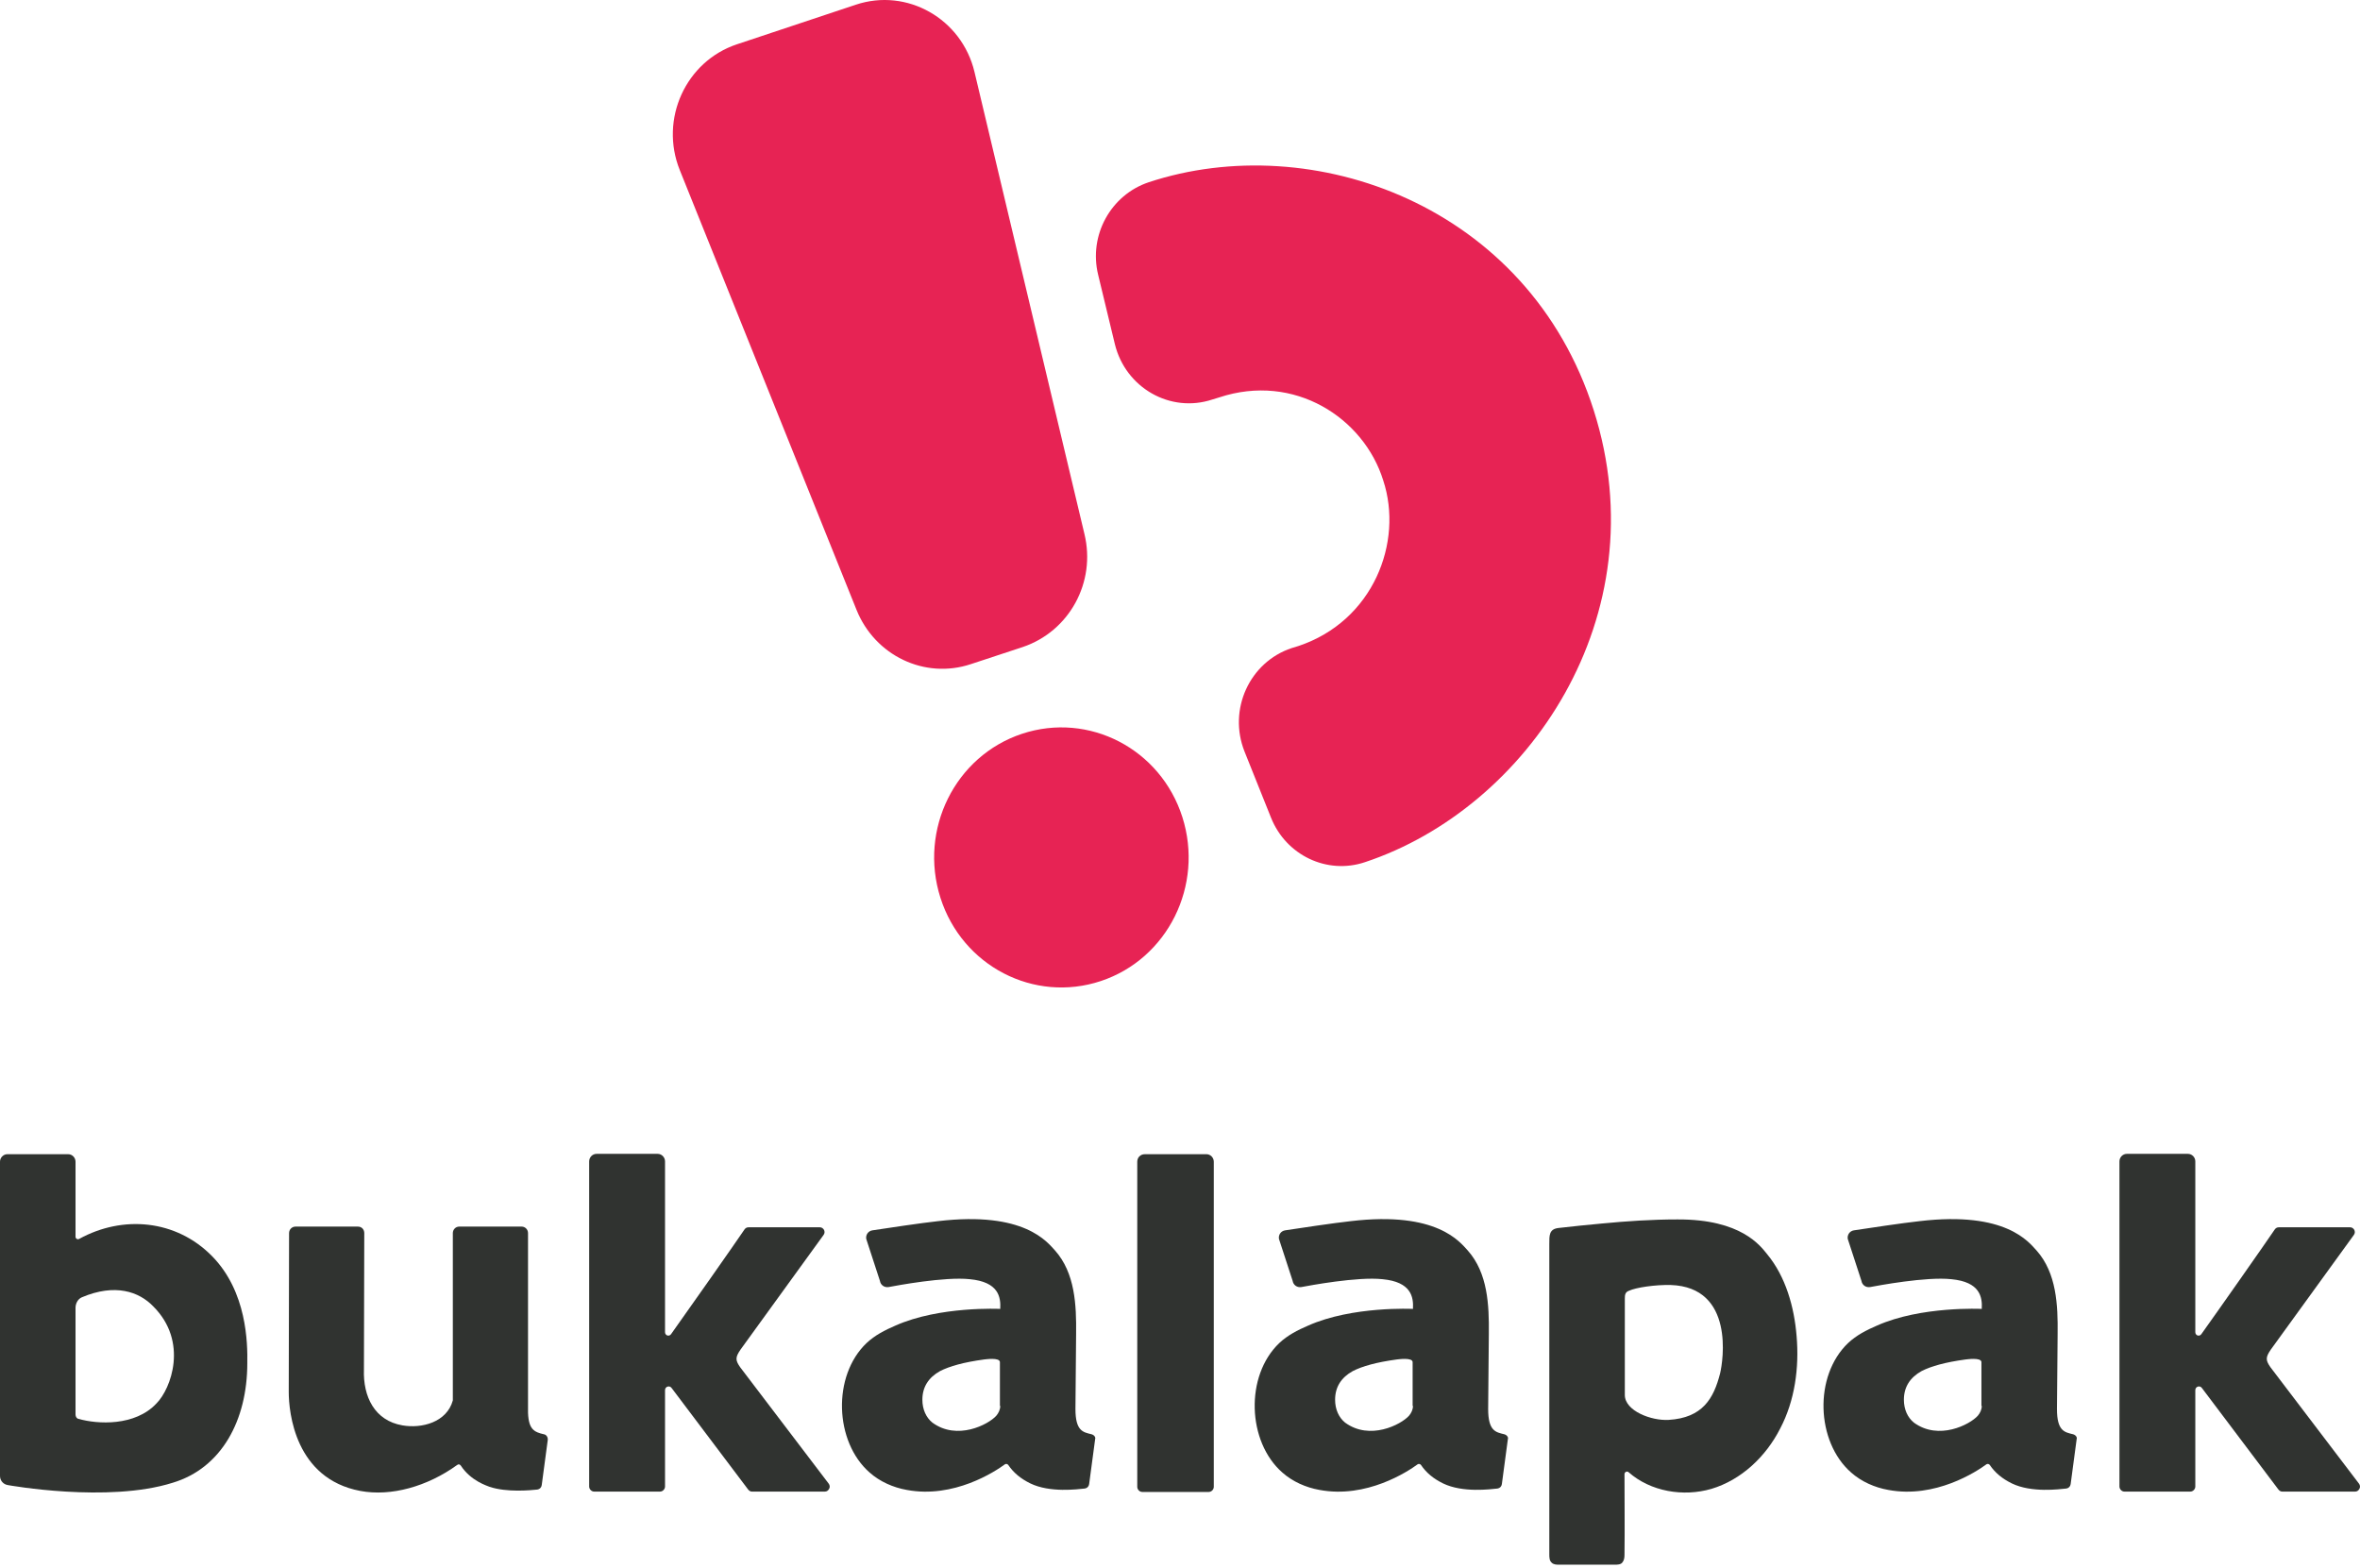
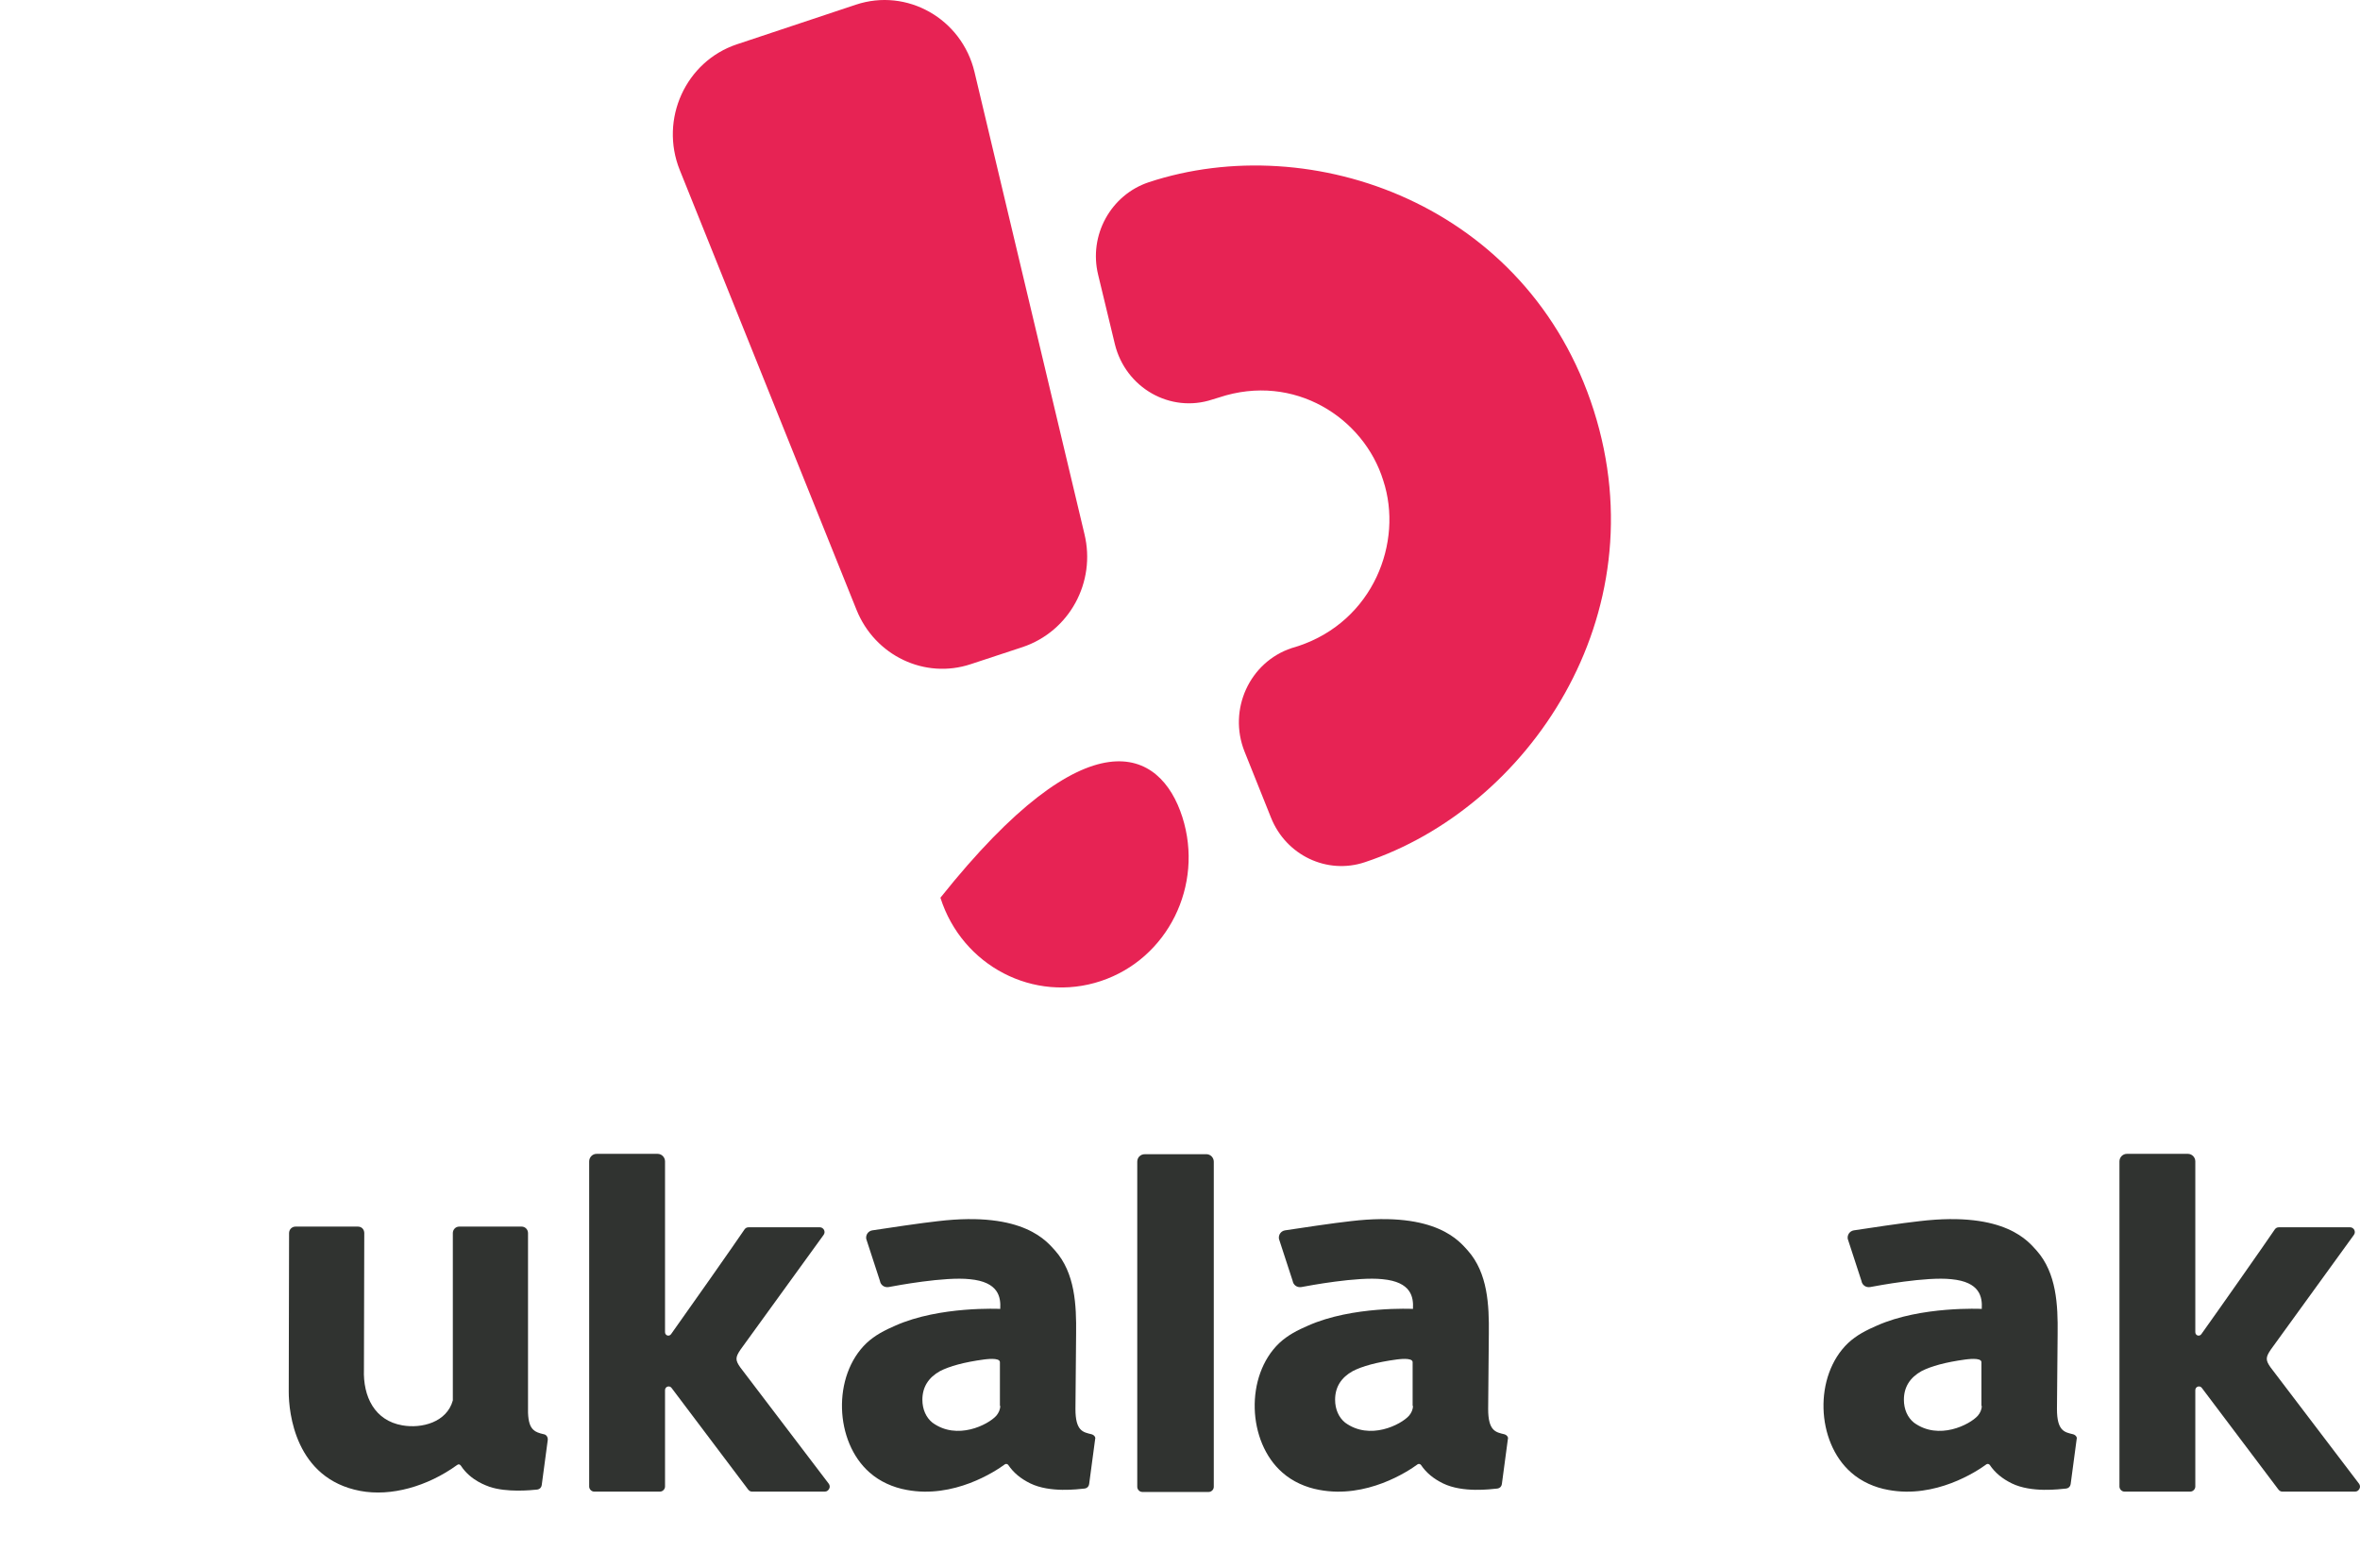
<svg xmlns="http://www.w3.org/2000/svg" width="280" height="186" viewBox="0 0 280 186" fill="none">
-   <path d="M130.607 116.395C122.677 119.029 114.152 114.613 111.575 106.509C108.998 98.406 113.32 89.695 121.25 87.061C129.18 84.428 137.705 88.844 140.282 96.947C142.859 105.051 138.537 113.762 130.607 116.395Z" fill="#E72354" />
+   <path d="M130.607 116.395C122.677 119.029 114.152 114.613 111.575 106.509C129.18 84.428 137.705 88.844 140.282 96.947C142.859 105.051 138.537 113.762 130.607 116.395Z" fill="#E72354" />
  <path d="M128.663 63.359L115.618 8.539C114.111 2.219 107.609 -1.469 101.542 0.557L87.427 5.257C81.361 7.283 78.228 14.131 80.647 20.168L101.622 72.354C103.802 77.783 109.71 80.619 115.182 78.796L121.328 76.77C126.879 74.906 130.051 69.072 128.663 63.359Z" fill="#E72354" />
  <path d="M189.091 48.691C196.862 73.123 181.24 95.894 161.931 102.295C157.45 103.794 152.573 101.485 150.789 96.987L147.657 89.168C145.674 84.184 148.252 78.552 153.248 76.891L154.041 76.648C162.922 73.69 166.53 64.331 164.112 56.997C161.812 49.583 153.565 44.194 144.643 47.152L143.85 47.395C138.855 49.056 133.542 46.017 132.273 40.831L130.29 32.606C129.14 27.906 131.797 23.125 136.277 21.626C155.627 15.225 181.32 24.26 189.091 48.691Z" fill="#E72354" />
  <path d="M134.929 137.828V176.401C134.929 176.725 135.206 177.009 135.523 177.009H143.414C143.731 177.009 144.009 176.725 144.009 176.401V137.828C144.009 137.342 143.612 136.937 143.136 136.937H135.841C135.286 136.937 134.929 137.342 134.929 137.828Z" fill="#303330" />
  <path d="M64.511 170.161C63.956 170.04 63.52 169.878 63.282 169.635C62.885 169.27 62.687 168.662 62.647 167.609V146.298C62.647 145.852 62.29 145.528 61.894 145.528H54.479C54.043 145.528 53.726 145.892 53.726 146.298C53.726 146.298 53.726 164.003 53.726 166.069C53.726 166.11 53.726 166.11 53.726 166.15C53.012 168.743 50.038 169.513 47.739 169.108C44.448 168.541 43.06 165.705 43.179 162.463C43.179 162.342 43.219 147.392 43.219 146.298C43.219 145.892 42.941 145.528 42.465 145.528H35.051C34.654 145.528 34.297 145.852 34.297 146.298C34.297 149.539 34.258 165.137 34.258 165.137C34.258 167.568 35.011 175.428 42.743 176.887C46.391 177.576 50.713 176.36 54.241 173.808C54.4 173.686 54.559 173.727 54.678 173.889C55.867 175.712 57.81 176.279 58.087 176.401C60.149 177.089 62.964 176.806 63.757 176.725C64.035 176.684 64.233 176.482 64.273 176.198L64.987 170.85C65.026 170.526 64.828 170.202 64.511 170.161Z" fill="#303330" />
-   <path d="M25.178 149.052C20.895 144.676 14.552 144.149 9.397 146.985C9.199 147.107 8.961 146.945 8.961 146.742V137.828C8.961 137.342 8.564 136.937 8.089 136.937H0.872C0.396 136.937 0 137.342 0 137.828V175.104C0 175.671 0.396 176.117 0.952 176.198C0.952 176.198 12.807 178.346 20.499 175.915C26.288 174.172 29.341 168.5 29.341 161.734C29.381 159.343 29.301 153.265 25.178 149.052ZM18.556 166.515C16.019 169.229 11.578 168.986 9.318 168.338C9.08 168.297 8.961 168.054 8.961 167.811V155.17C8.961 154.643 9.238 154.116 9.714 153.914C13.64 152.252 16.494 153.225 18.199 155.008C22.363 159.181 20.301 164.772 18.556 166.515Z" fill="#303330" />
-   <path d="M213.157 158.533C212.879 155.049 211.848 151.443 209.667 148.809C208.874 147.837 206.614 144.636 199.002 144.677C195.988 144.677 193.014 144.879 190.041 145.163C188.336 145.325 186.631 145.487 184.926 145.69C183.776 145.811 183.816 146.581 183.816 147.594V184.383C183.816 184.747 183.816 185.152 184.093 185.396C184.331 185.639 184.688 185.639 185.005 185.639H191.547C191.904 185.639 192.301 185.639 192.499 185.355C192.697 185.112 192.737 184.788 192.737 184.464C192.776 181.263 192.737 178.103 192.737 174.902C192.737 174.659 193.014 174.497 193.213 174.659C195.83 176.968 199.715 177.616 203.046 176.644C206.575 175.591 209.509 172.836 211.214 169.473C212.958 166.15 213.474 162.261 213.157 158.533ZM204.077 162.95C203.323 165.907 202.015 168.217 197.971 168.46C195.948 168.581 192.776 167.406 192.776 165.502V154.076C192.776 153.631 192.816 153.307 193.252 153.145C194.125 152.739 196.424 152.415 198.209 152.456C205.821 152.699 204.434 161.491 204.077 162.95Z" fill="#303330" />
  <path d="M87.823 162.22C87.228 161.369 87.228 161.045 87.863 160.113L97.696 146.54C97.855 146.338 97.855 146.135 97.775 145.933C97.656 145.73 97.498 145.609 97.26 145.609H88.814C88.616 145.609 88.457 145.69 88.339 145.852C87.387 147.27 81.36 155.859 79.616 158.29C79.378 158.614 78.902 158.452 78.902 158.047V137.789C78.902 137.303 78.505 136.897 78.03 136.897H70.774C70.298 136.897 69.901 137.303 69.901 137.789V176.361C69.901 176.685 70.179 176.968 70.496 176.968H78.307C78.624 176.968 78.902 176.685 78.902 176.361V164.935C78.902 164.489 79.457 164.327 79.695 164.692L88.735 176.685C88.854 176.847 89.013 176.968 89.211 176.968H97.855C98.093 176.968 98.251 176.847 98.37 176.644C98.489 176.442 98.449 176.198 98.33 176.036L87.823 162.22Z" fill="#303330" />
  <path d="M269.382 162.22C268.787 161.369 268.787 161.045 269.421 160.113L279.255 146.54C279.413 146.338 279.413 146.135 279.334 145.933C279.215 145.73 279.056 145.609 278.818 145.609H270.373C270.175 145.609 270.016 145.69 269.897 145.852C268.946 147.27 262.919 155.859 261.174 158.29C260.936 158.614 260.461 158.452 260.461 158.047V137.789C260.461 137.303 260.064 136.897 259.588 136.897H252.332C251.856 136.897 251.46 137.303 251.46 137.789V176.361C251.46 176.685 251.738 176.968 252.055 176.968H259.866C260.183 176.968 260.461 176.685 260.461 176.361V164.935C260.461 164.489 261.016 164.327 261.254 164.692L270.294 176.685C270.413 176.847 270.571 176.968 270.77 176.968H279.413C279.651 176.968 279.81 176.847 279.929 176.644C280.048 176.442 280.008 176.198 279.889 176.036L269.382 162.22Z" fill="#303330" />
  <path d="M129.498 170.162C128.507 169.919 127.595 169.798 127.595 167.164C127.595 167.164 127.674 158.291 127.674 158.25C127.714 154.847 127.555 151.039 125.176 148.365C124.264 147.392 121.568 143.665 111.298 144.88C109.395 145.083 105.073 145.731 103.487 145.974C103.012 146.055 102.694 146.501 102.774 146.987L104.399 151.97C104.479 152.457 104.915 152.781 105.43 152.7C106.303 152.538 112.091 151.444 115.065 151.768C118.475 152.092 118.753 153.875 118.673 155.293C118.673 155.293 111.497 154.928 106.223 157.278C104.994 157.805 103.805 158.413 102.813 159.344C98.729 163.234 99.007 171.054 103.17 174.7C104.399 175.794 105.985 176.483 107.571 176.766C113.162 177.82 118.079 174.578 119.228 173.728C119.347 173.647 119.546 173.687 119.625 173.809C120.259 174.74 121.092 175.429 122.242 175.996C124.581 177.131 127.872 176.685 128.705 176.604C128.982 176.564 129.181 176.361 129.22 176.078L129.934 170.729C130.013 170.527 129.815 170.243 129.498 170.162ZM118.673 166.799C118.673 167.245 118.475 167.65 118.198 167.974C117.246 169.028 113.559 170.932 110.624 168.785C109.871 168.177 109.435 167.205 109.435 166.07C109.435 164.571 110.149 163.437 111.536 162.667C112.647 162.099 114.352 161.613 116.77 161.289C116.849 161.289 118.634 161.006 118.634 161.613V166.799H118.673Z" fill="#303330" />
  <path d="M178.465 170.162C177.473 169.919 176.561 169.798 176.561 167.164C176.561 167.164 176.641 158.291 176.641 158.25C176.68 154.847 176.522 151.039 174.143 148.365C173.231 147.392 170.535 143.665 160.265 144.88C158.362 145.083 154.04 145.731 152.454 145.974C151.978 146.055 151.661 146.501 151.741 146.987L153.366 151.97C153.445 152.457 153.882 152.781 154.397 152.7C155.269 152.538 161.058 151.444 164.032 151.768C167.442 152.092 167.719 153.875 167.64 155.293C167.64 155.293 160.464 154.928 155.19 157.278C153.961 157.805 152.771 158.413 151.78 159.344C147.696 163.234 147.974 171.054 152.137 174.7C153.366 175.794 154.952 176.483 156.538 176.766C162.129 177.82 167.045 174.578 168.195 173.728C168.314 173.647 168.512 173.687 168.592 173.809C169.226 174.74 170.059 175.429 171.209 175.996C173.548 177.131 176.839 176.685 177.672 176.604C177.949 176.564 178.147 176.361 178.187 176.078L178.901 170.729C178.98 170.527 178.782 170.243 178.465 170.162ZM167.64 166.799C167.64 167.245 167.442 167.65 167.164 167.974C166.213 169.028 162.525 170.932 159.591 168.785C158.838 168.177 158.402 167.205 158.402 166.07C158.402 164.571 159.115 163.437 160.503 162.667C161.613 162.099 163.318 161.613 165.737 161.289C165.816 161.289 167.6 161.006 167.6 161.613V166.799H167.64Z" fill="#303330" />
  <path d="M245.949 170.162C244.958 169.919 244.046 169.798 244.046 167.164C244.046 167.164 244.125 158.291 244.125 158.25C244.165 154.847 244.006 151.039 241.627 148.365C240.715 147.392 238.019 143.665 227.75 144.88C225.846 145.083 221.525 145.731 219.939 145.974C219.463 146.055 219.146 146.501 219.225 146.987L220.851 151.97C220.93 152.457 221.366 152.781 221.881 152.7C222.754 152.538 228.543 151.444 231.516 151.768C234.926 152.092 235.204 153.875 235.125 155.293C235.125 155.293 227.948 154.928 222.674 157.278C221.445 157.805 220.256 158.413 219.265 159.344C215.181 163.234 215.458 171.054 219.621 174.7C220.851 175.794 222.437 176.483 224.023 176.766C229.613 177.82 234.53 174.578 235.68 173.728C235.799 173.647 235.997 173.687 236.076 173.809C236.711 174.74 237.543 175.429 238.693 175.996C241.032 177.131 244.323 176.685 245.156 176.604C245.433 176.564 245.632 176.361 245.671 176.078L246.385 170.729C246.464 170.527 246.266 170.243 245.949 170.162ZM235.125 166.799C235.125 167.245 234.926 167.65 234.649 167.974C233.697 169.028 230.01 170.932 227.076 168.785C226.322 168.177 225.886 167.205 225.886 166.07C225.886 164.571 226.6 163.437 227.988 162.667C229.098 162.099 230.803 161.613 233.221 161.289C233.301 161.289 235.085 161.006 235.085 161.613V166.799H235.125Z" fill="#303330" />
</svg>